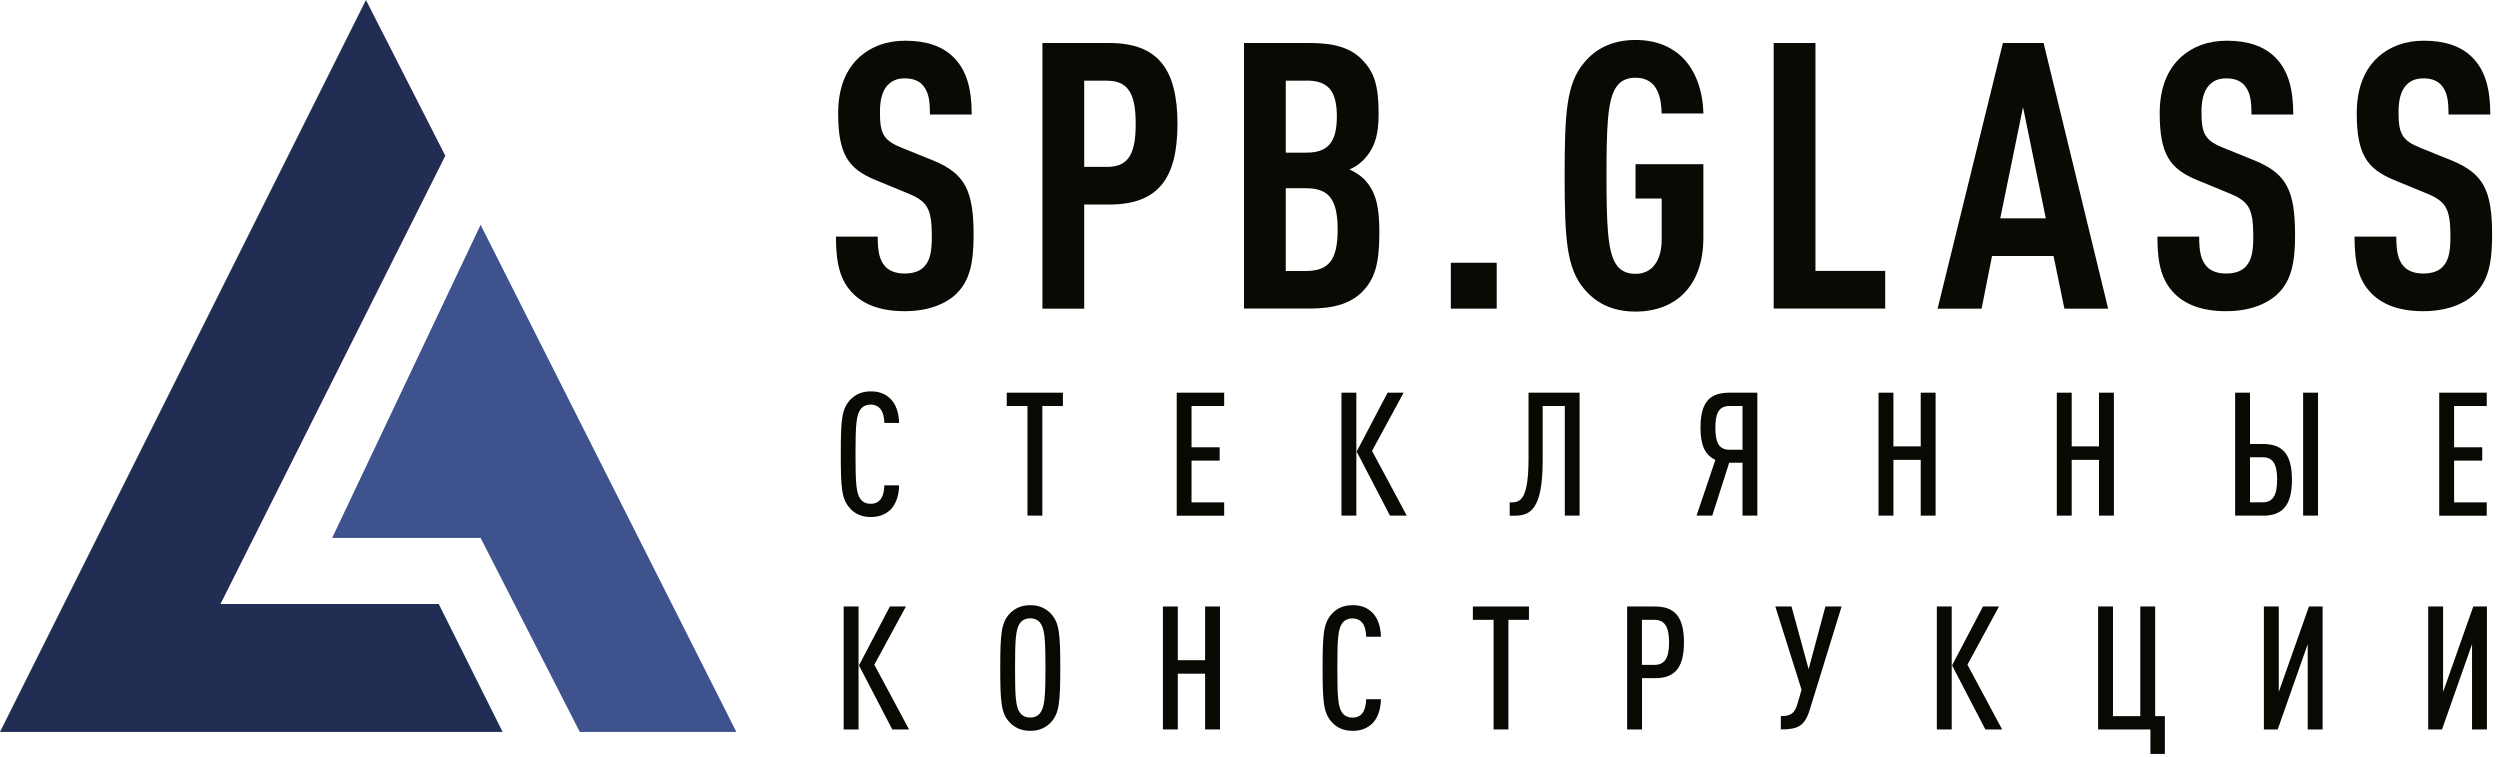
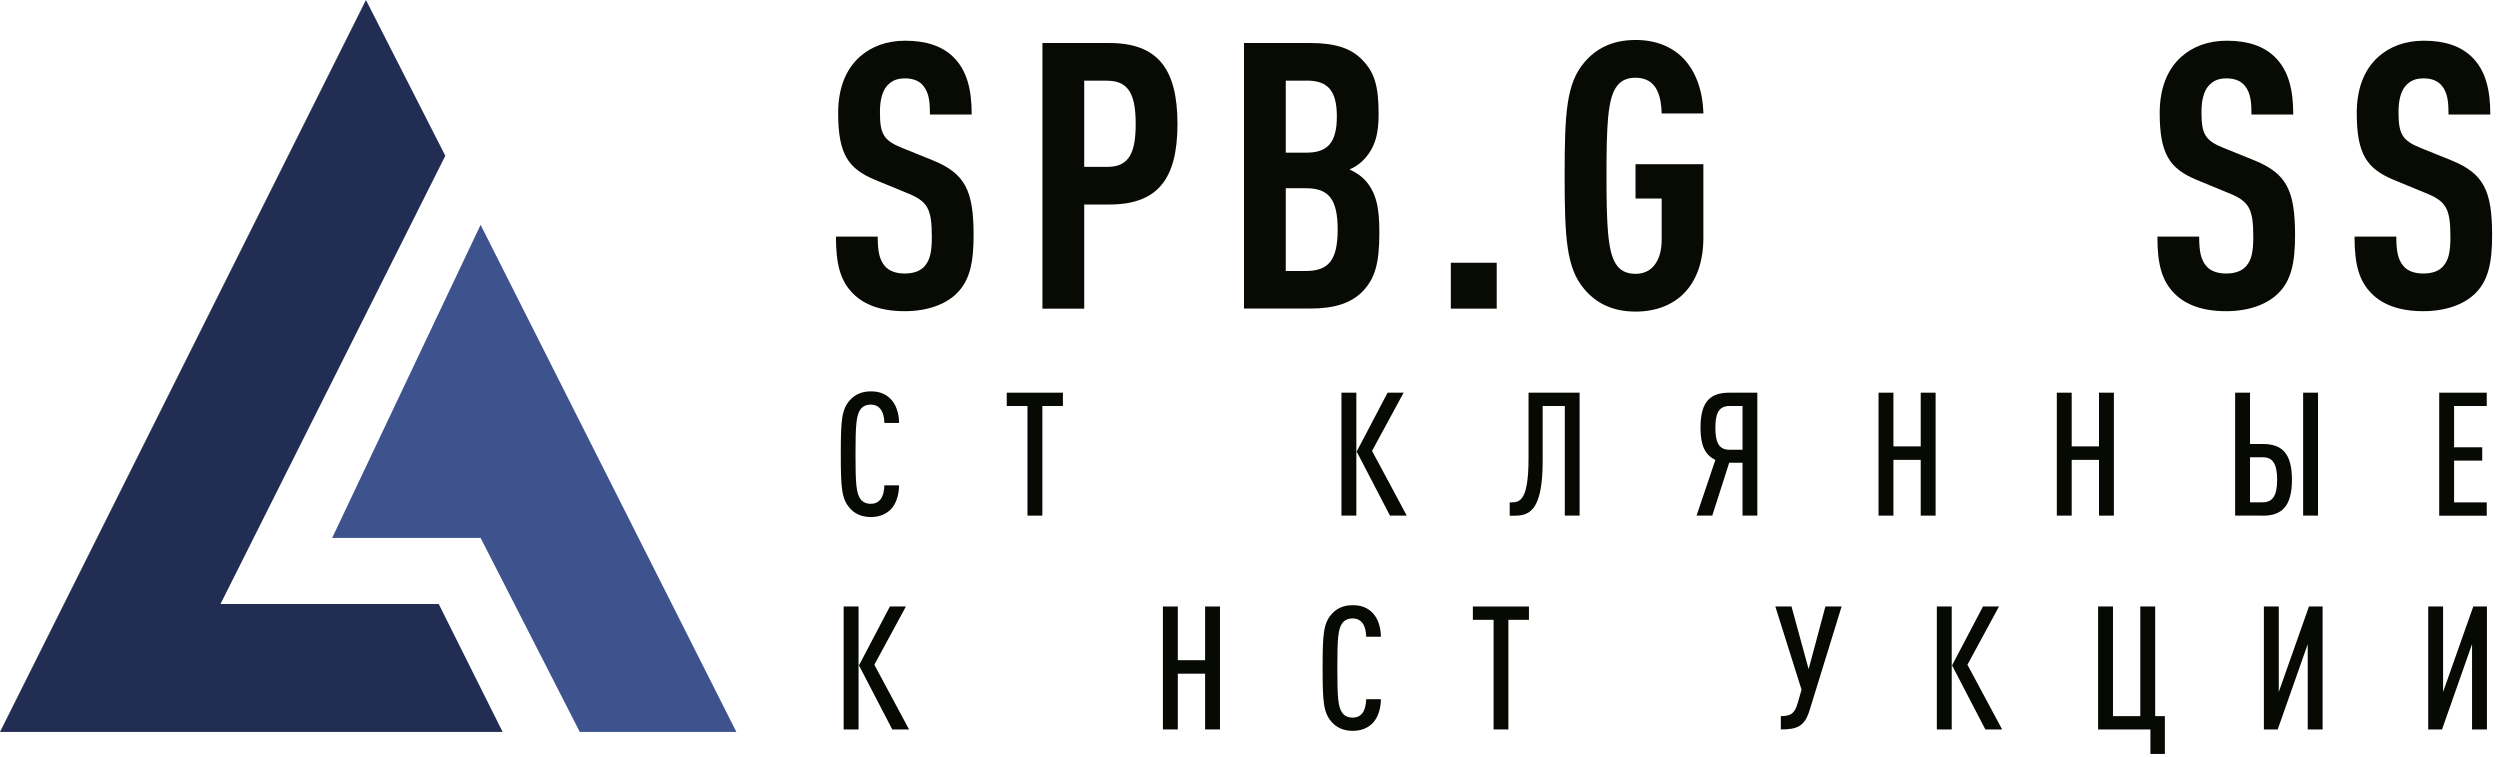
<svg xmlns="http://www.w3.org/2000/svg" width="304" height="92" viewBox="0 0 304 92" fill="none">
  <g clip-path="url(#clip0_482_73)">
    <path d="M44.5 0L0 89H61.12L53.35 73.45H26.81L54.15 18.94L44.5 0Z" fill="#222D54" />
    <path d="M40.391 65.41L58.441 27.34L89.541 89H70.501L58.441 65.41H40.391Z" fill="#3E538E" />
    <path d="M108.2 62.05C107.61 62.58 106.88 62.87 105.89 62.87C104.71 62.87 103.89 62.43 103.33 61.78C102.34 60.65 102.24 59.36 102.24 55.23C102.24 51.1 102.34 49.81 103.33 48.68C103.9 48.03 104.72 47.59 105.89 47.59C106.94 47.59 107.67 47.9 108.26 48.47C108.95 49.14 109.31 50.21 109.33 51.43H107.54C107.52 50.8 107.41 50.17 107.06 49.73C106.83 49.44 106.45 49.2 105.88 49.2C105.31 49.2 104.89 49.43 104.64 49.77C104.12 50.48 104.03 51.68 104.03 55.23C104.03 58.78 104.11 59.98 104.64 60.69C104.89 61.03 105.29 61.26 105.88 61.26C106.47 61.26 106.82 61.03 107.06 60.74C107.4 60.3 107.52 59.65 107.54 59.02H109.33C109.31 60.28 108.93 61.39 108.2 62.06V62.05Z" fill="#060A03" />
    <path d="M126.75 49.37V62.7H124.94V49.37H122.42V47.75H129.25V49.37H126.75Z" fill="#060A03" />
-     <path d="M143.09 62.7V47.75H148.86V49.37H144.89V54.39H148.31V56.01H144.89V61.09H148.86V62.71H143.09V62.7Z" fill="#060A03" />
    <path d="M163.121 62.7V47.75H164.931V62.7H163.121ZM169.021 62.7L164.971 54.91L168.731 47.75H170.681L166.841 54.83L171.061 62.7H169.021Z" fill="#060A03" />
    <path d="M190.28 62.7V49.37H187.59V55.99C187.59 62.12 185.99 62.71 184.11 62.71H183.58V61.09H183.77C184.86 61.09 185.87 60.8 185.87 55.71V47.75H192.08V62.7H190.28Z" fill="#060A03" />
    <path d="M211.891 62.7V56.27H210.271L208.211 62.7H206.301L208.591 55.92C207.291 55.31 206.781 54.09 206.781 52.01C206.781 48.73 208.041 47.75 210.311 47.75H213.691V62.7H211.891ZM211.891 49.37H210.291C208.911 49.37 208.591 50.44 208.591 52.02C208.591 53.6 208.901 54.69 210.291 54.69H211.891V49.38V49.37Z" fill="#060A03" />
    <path d="M233.56 62.7V55.92H230.24V62.7H228.43V47.75H230.24V54.28H233.56V47.75H235.37V62.7H233.56Z" fill="#060A03" />
    <path d="M255.239 62.7V55.92H251.919V62.7H250.109V47.75H251.919V54.28H255.239V47.75H257.049V62.7H255.239Z" fill="#060A03" />
    <path d="M275.151 62.7H271.791V47.75H273.601V53.99H275.151C277.421 53.99 278.701 55.04 278.701 58.34C278.701 61.64 277.401 62.71 275.151 62.71V62.7ZM275.131 55.6H273.601V61.08H275.131C276.311 61.08 276.901 60.34 276.901 58.33C276.901 56.32 276.311 55.6 275.131 55.6ZM280.061 62.7V47.75H281.871V62.7H280.061Z" fill="#060A03" />
    <path d="M296.609 62.7V47.75H302.389V49.37H298.419V54.39H301.839V56.01H298.419V61.09H302.389V62.71H296.609V62.7Z" fill="#060A03" />
    <path d="M102.59 88.7V73.75H104.4V88.7H102.59ZM108.5 88.7L104.45 80.91L108.21 73.75H110.16L106.32 80.83L110.54 88.7H108.5Z" fill="#060A03" />
-     <path d="M127.839 87.78C127.249 88.43 126.449 88.87 125.279 88.87C124.109 88.87 123.309 88.43 122.719 87.78C121.749 86.71 121.629 85.36 121.629 81.23C121.629 77.1 121.759 75.75 122.719 74.68C123.309 74.03 124.109 73.59 125.279 73.59C126.449 73.59 127.249 74.03 127.839 74.68C128.809 75.75 128.929 77.1 128.929 81.23C128.929 85.36 128.799 86.71 127.839 87.78ZM126.499 75.76C126.249 75.42 125.869 75.19 125.279 75.19C124.689 75.19 124.289 75.42 124.039 75.76C123.519 76.47 123.429 77.67 123.429 81.22C123.429 84.77 123.509 85.97 124.039 86.68C124.289 87.02 124.689 87.25 125.279 87.25C125.869 87.25 126.249 87.02 126.499 86.68C127.019 85.97 127.129 84.77 127.129 81.22C127.129 77.67 127.029 76.47 126.499 75.76Z" fill="#060A03" />
    <path d="M146.54 88.7V81.92H143.22V88.7H141.41V73.75H143.22V80.28H146.54V73.75H148.35V88.7H146.54Z" fill="#060A03" />
    <path d="M166.79 88.05C166.2 88.58 165.47 88.87 164.48 88.87C163.3 88.87 162.49 88.43 161.92 87.78C160.93 86.65 160.83 85.36 160.83 81.23C160.83 77.1 160.93 75.81 161.92 74.68C162.49 74.03 163.3 73.59 164.48 73.59C165.53 73.59 166.27 73.9 166.85 74.47C167.54 75.14 167.9 76.21 167.92 77.43H166.13C166.11 76.8 166 76.17 165.65 75.73C165.42 75.44 165.04 75.2 164.47 75.2C163.9 75.2 163.48 75.43 163.23 75.77C162.7 76.48 162.62 77.68 162.62 81.23C162.62 84.78 162.7 85.98 163.23 86.69C163.48 87.03 163.88 87.26 164.47 87.26C165.06 87.26 165.42 87.03 165.65 86.74C165.99 86.3 166.11 85.65 166.13 85.02H167.92C167.9 86.28 167.52 87.39 166.79 88.06V88.05Z" fill="#060A03" />
    <path d="M183.42 75.37V88.7H181.62V75.37H179.1V73.75H185.92V75.37H183.42Z" fill="#060A03" />
-     <path d="M201.219 82.46H199.669V88.7H197.859V73.75H201.219C203.489 73.75 204.769 74.8 204.769 78.12C204.769 81.44 203.449 82.47 201.219 82.47V82.46ZM201.149 75.37H199.659V80.85H201.149C202.369 80.85 202.959 80.12 202.959 78.12C202.959 76.12 202.369 75.37 201.149 75.37Z" fill="#060A03" />
    <path d="M220.059 86.33C219.449 88.3 218.609 88.7 216.549 88.7V87.08C217.769 87.08 218.229 86.76 218.589 85.53L219.069 83.87L215.879 73.75H217.849L219.929 81.37L221.969 73.75H223.939L220.059 86.33Z" fill="#060A03" />
    <path d="M235.52 88.7V73.75H237.33V88.7H235.52ZM241.42 88.7L237.37 80.91L241.13 73.75H243.08L239.24 80.83L243.46 88.7H241.42Z" fill="#060A03" />
    <path d="M261.489 91.68V88.7H255.129V73.75H256.939V87.08H260.259V73.75H262.069V87.08H263.249V91.68H261.509H261.489Z" fill="#060A03" />
    <path d="M280.619 88.7V78.33L276.969 88.7H275.289V73.75H277.099V84.14L280.769 73.75H282.429V88.7H280.619Z" fill="#060A03" />
    <path d="M300.6 88.7V78.33L296.95 88.7H295.27V73.75H297.08V84.14L300.75 73.75H302.41V88.7H300.6Z" fill="#060A03" />
    <path d="M116.31 35.71C114.99 36.98 112.86 37.84 110 37.84C107.14 37.84 105.1 37.07 103.74 35.71C102.2 34.17 101.65 32.17 101.65 28.77H106.73C106.73 30.49 106.91 31.59 107.64 32.4C108.09 32.9 108.87 33.26 110 33.26C111.13 33.26 111.95 32.94 112.45 32.35C113.13 31.58 113.31 30.49 113.31 28.77C113.31 25.32 112.77 24.46 110.27 23.46L106.41 21.87C103.14 20.51 101.92 18.74 101.92 13.75C101.92 10.84 102.78 8.49 104.55 6.9C105.95 5.67 107.77 4.95 110.08 4.95C112.67 4.95 114.57 5.63 115.89 6.9C117.57 8.53 118.16 10.84 118.16 13.93H113.08C113.08 12.48 112.99 11.34 112.31 10.48C111.86 9.89 111.13 9.53 110.04 9.53C108.95 9.53 108.36 9.89 107.86 10.44C107.27 11.12 107 12.21 107 13.62C107 16.25 107.41 17.07 109.68 17.98L113.49 19.52C117.34 21.11 118.39 23.15 118.39 28.59C118.39 31.9 117.94 34.13 116.3 35.71H116.31Z" fill="#070B04" />
    <path d="M134.88 24.87H131.84V37.531H126.76V5.23H134.88C140.73 5.23 143.18 8.31 143.18 15.07C143.18 21.831 140.73 24.87 134.88 24.87ZM134.7 9.81H131.84V20.291H134.7C137.42 20.291 138.1 18.34 138.1 15.081C138.1 11.82 137.42 9.82 134.7 9.82V9.81Z" fill="#070B04" />
    <path d="M165.65 35.48C164.29 36.84 162.34 37.52 159.3 37.52H151.27V5.23H159.34C162.33 5.23 164.28 5.87 165.6 7.23C167.1 8.73 167.64 10.361 167.64 13.851C167.64 16.16 167.28 17.93 165.78 19.471C165.33 19.921 164.78 20.331 164.1 20.601C164.78 20.921 165.41 21.32 165.87 21.78C167.37 23.32 167.73 25.27 167.73 28.27C167.73 32.081 167.19 33.901 165.65 35.48ZM158.89 9.81H156.35V18.561H158.89C161.52 18.561 162.56 17.241 162.56 14.161C162.56 11.081 161.52 9.8 158.89 9.8V9.81ZM158.8 22.881H156.35V32.95H158.8C161.52 32.95 162.66 31.68 162.66 27.921C162.66 24.16 161.53 22.89 158.8 22.89V22.881Z" fill="#070B04" />
    <path d="M176.42 37.53V31.95H182V37.53H176.42Z" fill="#070B04" />
    <path d="M198.88 37.89C195.89 37.89 193.94 36.71 192.62 35.12C190.49 32.58 190.26 29.04 190.26 21.37C190.26 13.7 190.48 10.17 192.62 7.63C193.94 6.04 195.89 4.86 198.88 4.86C201.37 4.86 203.28 5.68 204.64 7.04C206.23 8.67 207.05 11.03 207.14 13.8H202.06C202.01 12.03 201.65 9.45 198.88 9.45C197.65 9.45 196.93 9.95 196.48 10.67C195.48 12.21 195.35 15.48 195.35 21.37C195.35 27.26 195.49 30.53 196.48 32.08C196.93 32.81 197.66 33.3 198.88 33.3C201.1 33.3 202.06 31.4 202.06 29.17V24.14H198.88V19.97H207.13V28.91C207.13 34.81 203.73 37.89 198.88 37.89Z" fill="#070B04" />
-     <path d="M215.68 37.531V5.23H220.76V32.941H229.24V37.52H215.68V37.531Z" fill="#070B04" />
-     <path d="M251.031 37.531L249.711 31.131H242.231L240.961 37.531H235.611L243.551 5.23H248.501L256.351 37.531H251.041H251.031ZM246.001 13.03L243.231 26.55H248.771L246.001 13.03Z" fill="#070B04" />
    <path d="M276.99 35.71C275.68 36.98 273.54 37.84 270.69 37.84C267.84 37.84 265.79 37.07 264.43 35.71C262.89 34.17 262.34 32.17 262.34 28.77H267.42C267.42 30.49 267.6 31.59 268.33 32.4C268.78 32.9 269.55 33.26 270.69 33.26C271.83 33.26 272.64 32.94 273.14 32.35C273.82 31.58 274 30.49 274 28.77C274 25.32 273.46 24.46 270.96 23.46L267.11 21.87C263.84 20.51 262.62 18.74 262.62 13.75C262.62 10.84 263.48 8.49 265.25 6.9C266.65 5.67 268.47 4.95 270.79 4.95C273.37 4.95 275.28 5.63 276.59 6.9C278.27 8.53 278.86 10.84 278.86 13.93H273.78C273.78 12.48 273.69 11.34 273.01 10.48C272.56 9.89 271.83 9.53 270.74 9.53C269.65 9.53 269.06 9.89 268.56 10.44C267.97 11.12 267.7 12.21 267.7 13.62C267.7 16.25 268.1 17.07 270.37 17.98L274.18 19.52C278.04 21.11 279.08 23.15 279.08 28.59C279.08 31.9 278.63 34.13 276.99 35.71Z" fill="#070B04" />
    <path d="M300.961 35.71C299.641 36.98 297.511 37.84 294.661 37.84C291.811 37.84 289.761 37.07 288.401 35.71C286.861 34.17 286.311 32.17 286.311 28.77H291.391C291.391 30.49 291.571 31.59 292.301 32.4C292.751 32.9 293.521 33.26 294.661 33.26C295.801 33.26 296.611 32.94 297.111 32.35C297.791 31.58 297.971 30.49 297.971 28.77C297.971 25.32 297.431 24.46 294.931 23.46L291.071 21.87C287.811 20.51 286.581 18.74 286.581 13.75C286.581 10.84 287.441 8.49 289.211 6.9C290.611 5.67 292.431 4.95 294.741 4.95C297.331 4.95 299.231 5.63 300.551 6.9C302.231 8.53 302.821 10.84 302.821 13.93H297.741C297.741 12.48 297.651 11.34 296.971 10.48C296.521 9.89 295.791 9.53 294.701 9.53C293.611 9.53 293.021 9.89 292.521 10.44C291.931 11.12 291.661 12.21 291.661 13.62C291.661 16.25 292.071 17.07 294.331 17.98L298.141 19.52C302.001 21.11 303.041 23.15 303.041 28.59C303.041 31.9 302.591 34.13 300.961 35.71Z" fill="#070B04" />
  </g>
  <defs>
    <clipPath id="clip0_482_73">
      <rect width="303.04" height="91.68" fill="white" />
    </clipPath>
  </defs>
</svg>